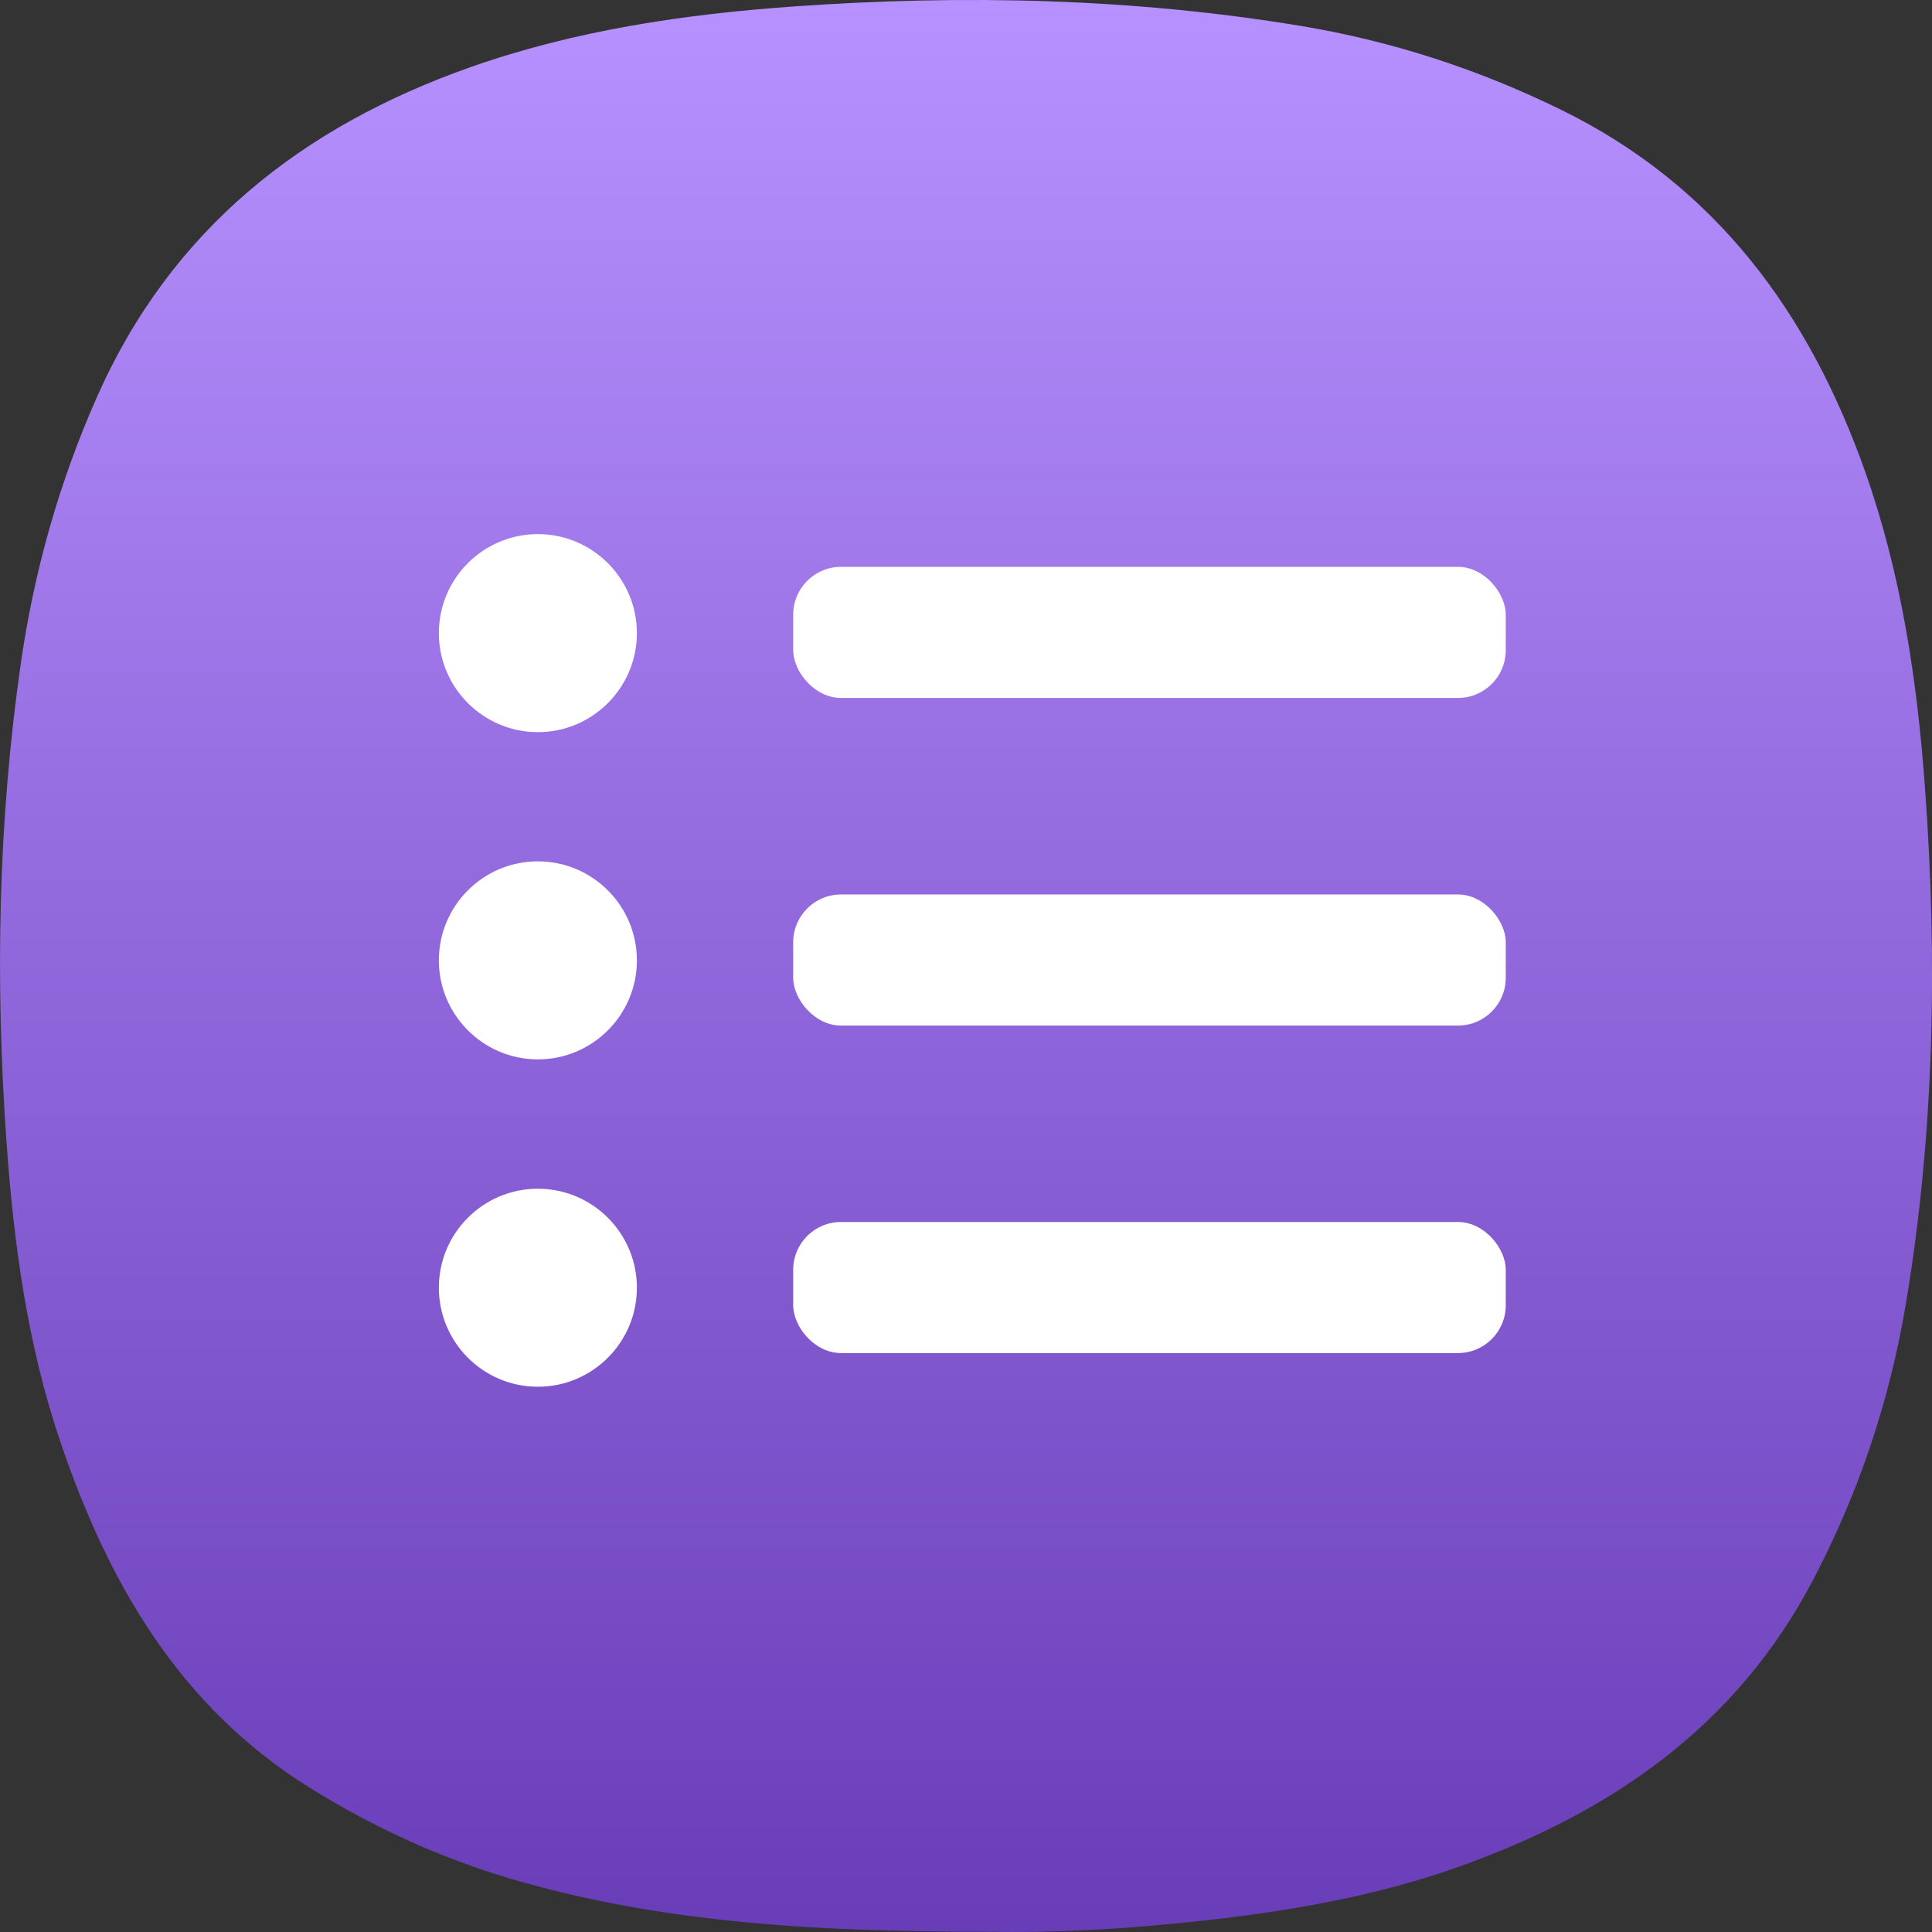
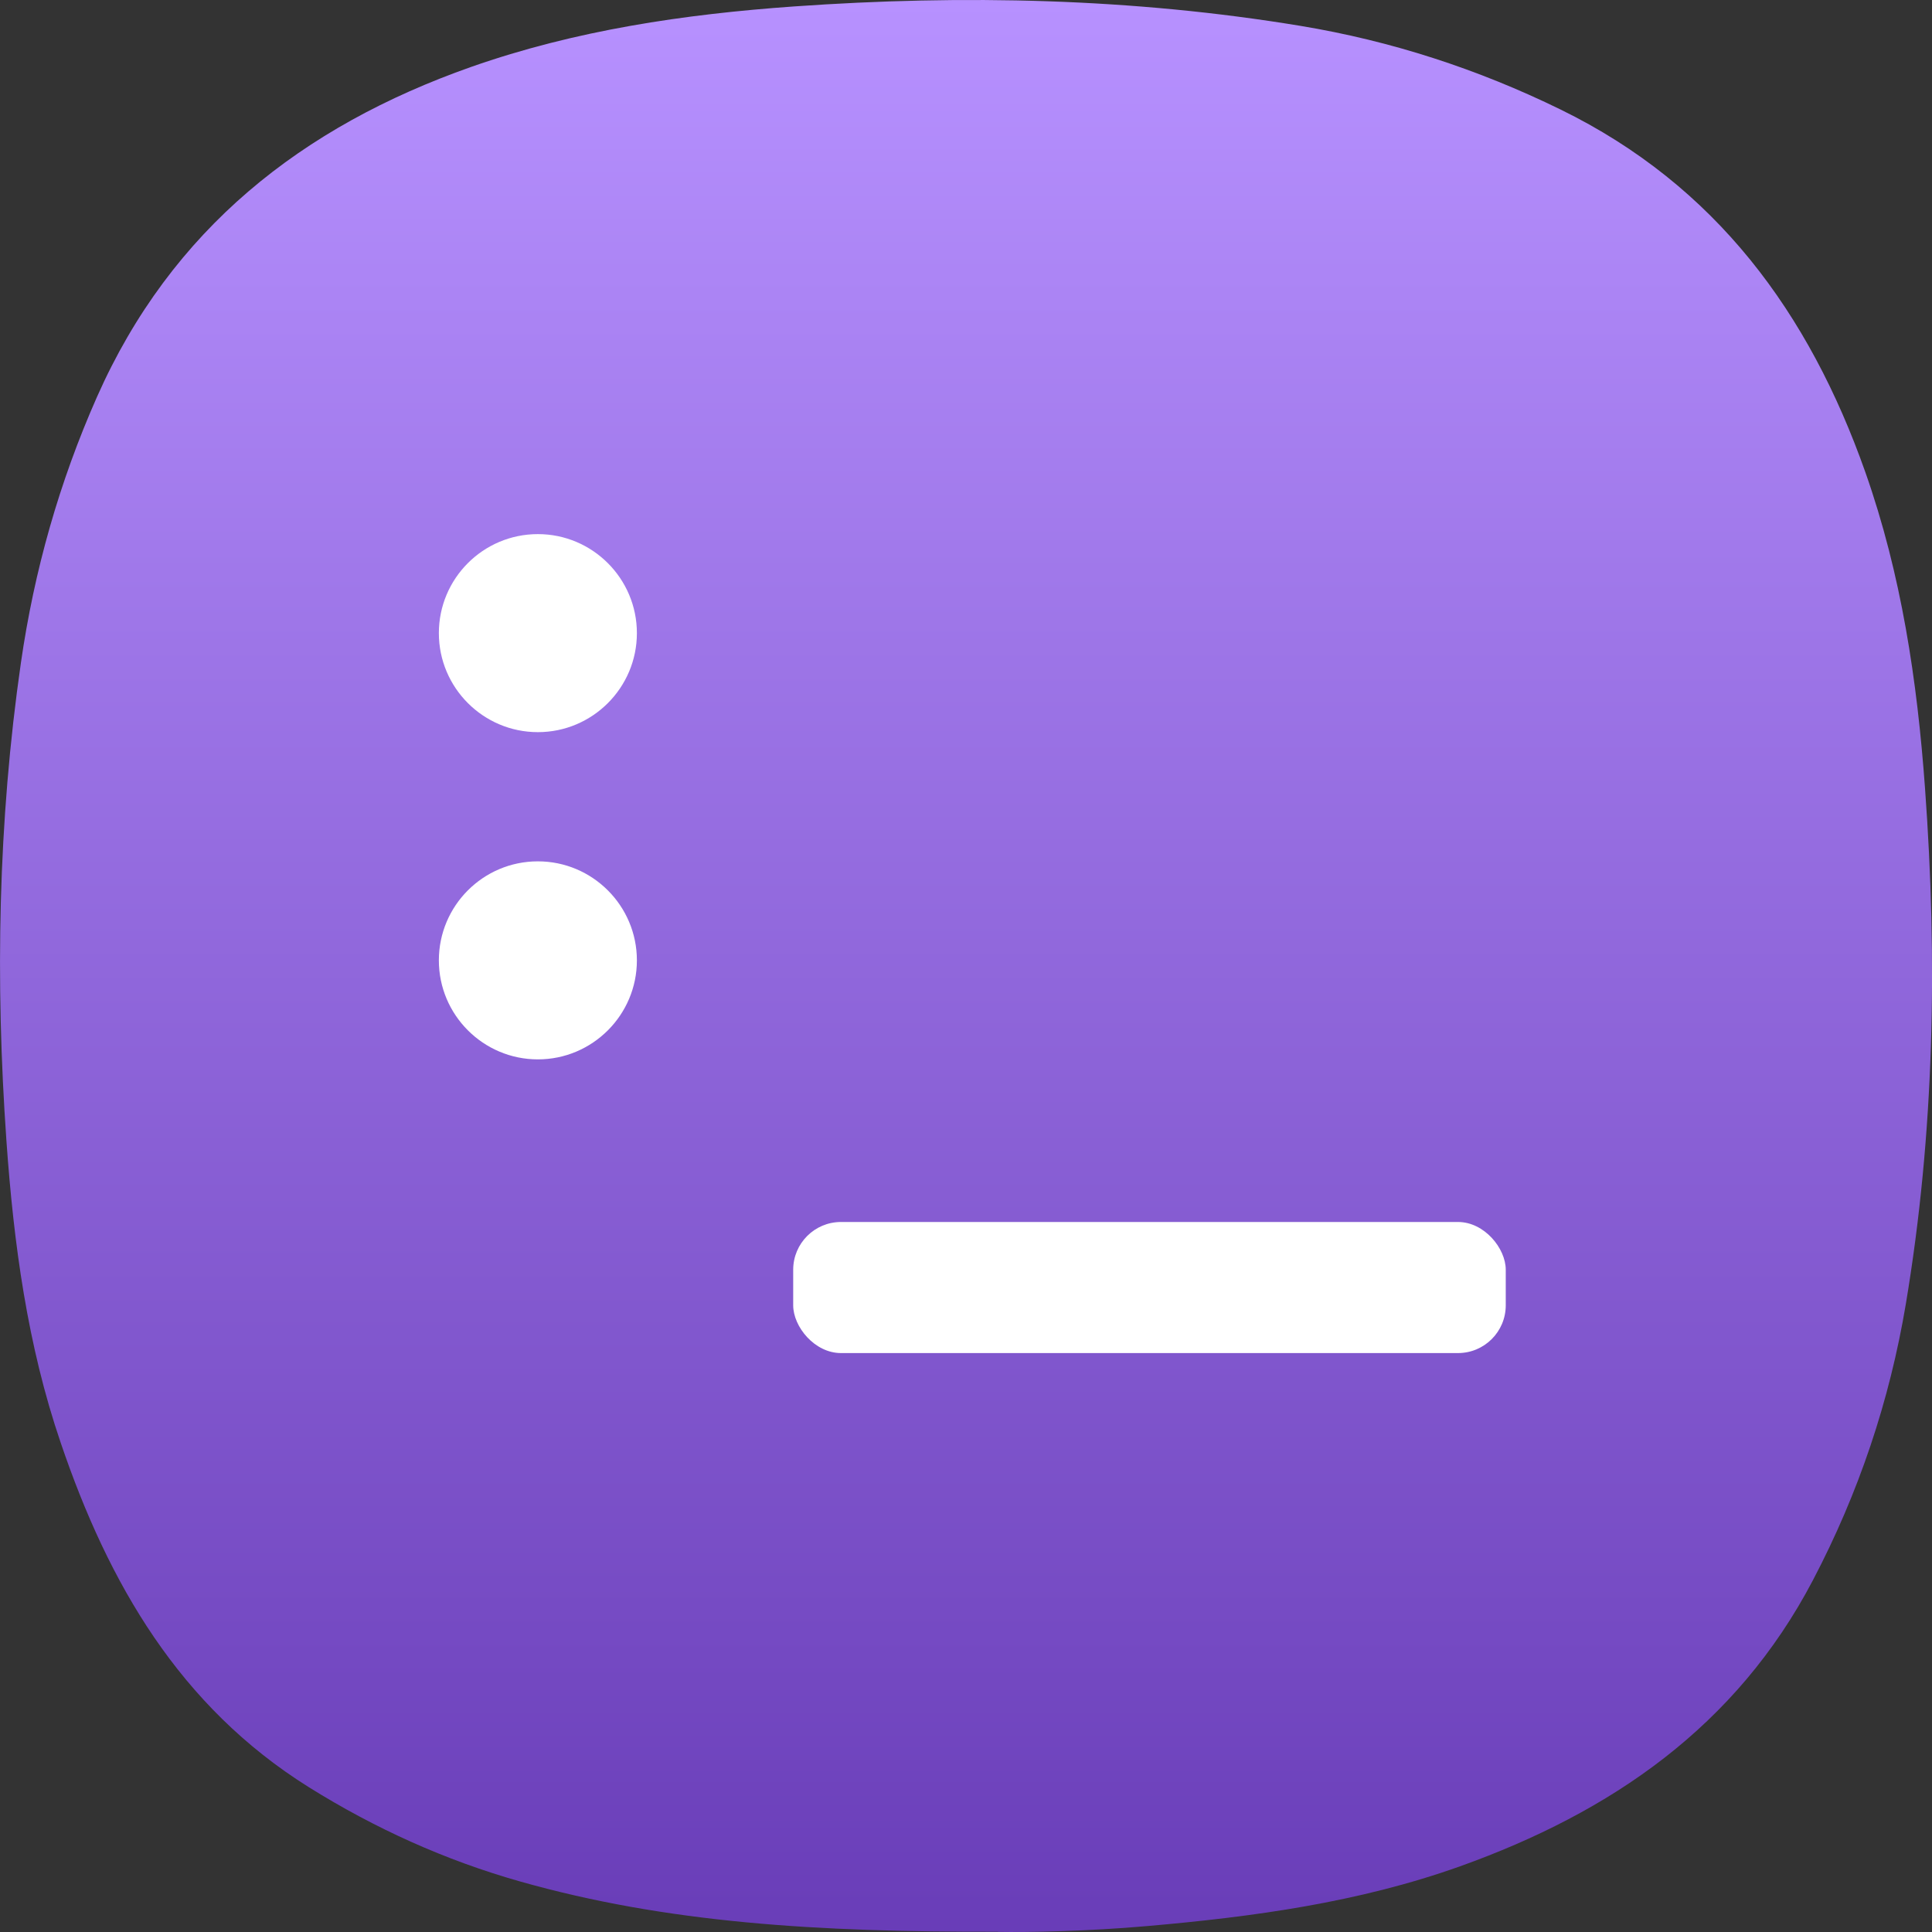
<svg xmlns="http://www.w3.org/2000/svg" id="Livello_2" data-name="Livello 2" viewBox="0 0 144 144">
  <rect x="0" y="0" width="144" height="144" fill="#333333" stroke="none" />
  <defs>
    <style>
      .cls-1 {
        fill: #fff;
      }

      .cls-2 {
        fill: url(#Sfumatura_senza_nome_2);
      }
    </style>
    <linearGradient id="Sfumatura_senza_nome_2" data-name="Sfumatura senza nome 2" x1="72" y1="144" x2="72" y2="0" gradientUnits="userSpaceOnUse">
      <stop offset="0" stop-color="#693db8" />
      <stop offset="1" stop-color="#b791ff" />
    </linearGradient>
  </defs>
  <g id="Livello_1-2" data-name="Livello 1">
    <path class="cls-2" d="m74.37,143.99c2.25.04,6.68-.04,11.11-.43,7.93-.69,15.78-1.76,23.33-4.45,11.26-4.03,20.59-10.41,26.32-21.34,3.41-6.5,5.71-13.36,6.92-20.58,2.13-12.74,2.37-25.57,1.43-38.43-.58-8.01-1.76-15.94-4.45-23.57-4.19-11.87-11.14-21.36-22.7-27.02-6.17-3.02-12.63-5.12-19.39-6.24C84.42-.14,71.81-.41,59.18.48c-8.18.58-16.27,1.77-24.07,4.51-12.6,4.44-22.34,12.09-27.88,24.59-2.81,6.35-4.68,12.95-5.67,19.81C-.15,61.24-.36,73.14.48,85.04c.54,7.64,1.56,15.22,4.05,22.51,3.55,10.45,8.84,19.63,18.51,25.67,4.92,3.07,10.14,5.43,15.71,7.01,10.94,3.1,22.14,3.78,35.62,3.75Z" />
    <g>
      <path class="cls-1" d="m40.09,39.81c-4.08,0-7.38,3.31-7.38,7.38s3.31,7.38,7.38,7.38,7.38-3.31,7.38-7.38-3.31-7.38-7.38-7.38Z" />
      <path class="cls-1" d="m40.09,64.2c-4.08,0-7.38,3.31-7.38,7.38s3.31,7.38,7.38,7.38,7.38-3.31,7.38-7.38-3.31-7.38-7.38-7.38Z" />
-       <path class="cls-1" d="m40.09,88.6c-4.08,0-7.38,3.31-7.38,7.38s3.31,7.38,7.38,7.38,7.38-3.31,7.38-7.38-3.31-7.38-7.38-7.38Z" />
-       <rect class="cls-1" x="59.12" y="42.25" width="53.11" height="9.77" rx="3.56" ry="3.56" />
-       <rect class="cls-1" x="59.12" y="66.67" width="53.11" height="9.77" rx="3.56" ry="3.56" />
      <rect class="cls-1" x="59.12" y="91.08" width="53.11" height="9.77" rx="3.56" ry="3.56" />
    </g>
  </g>
</svg>